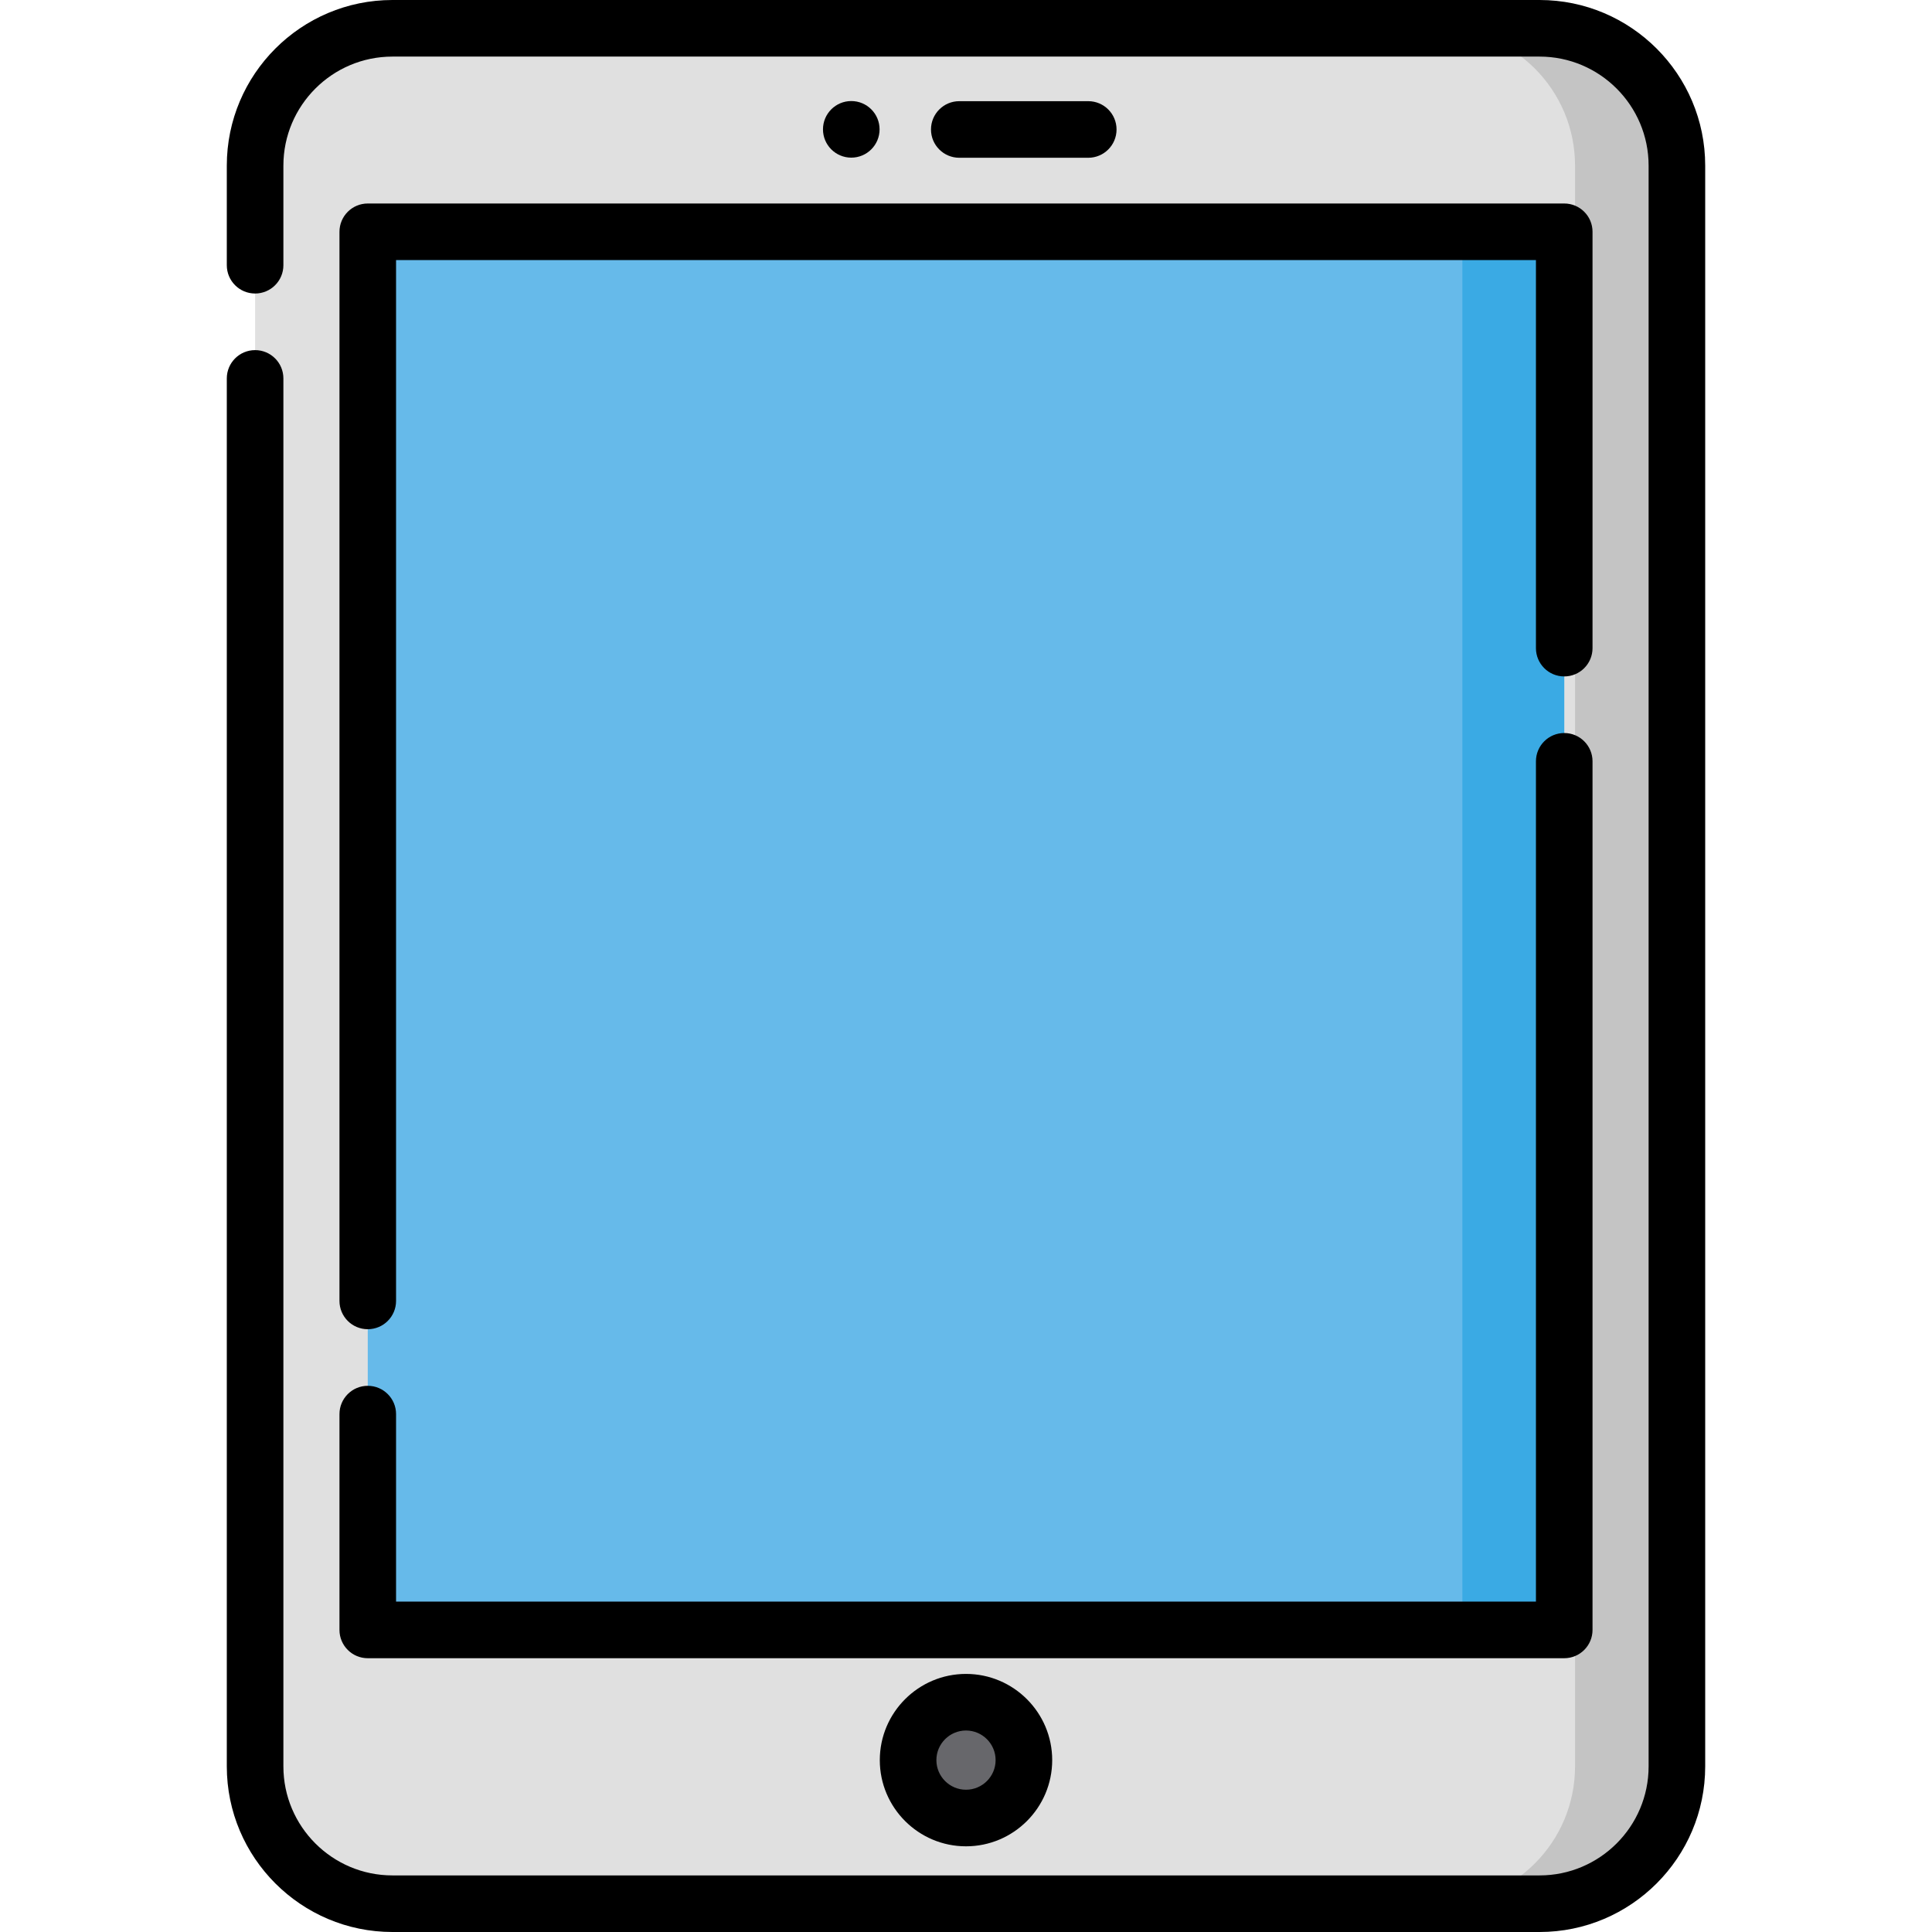
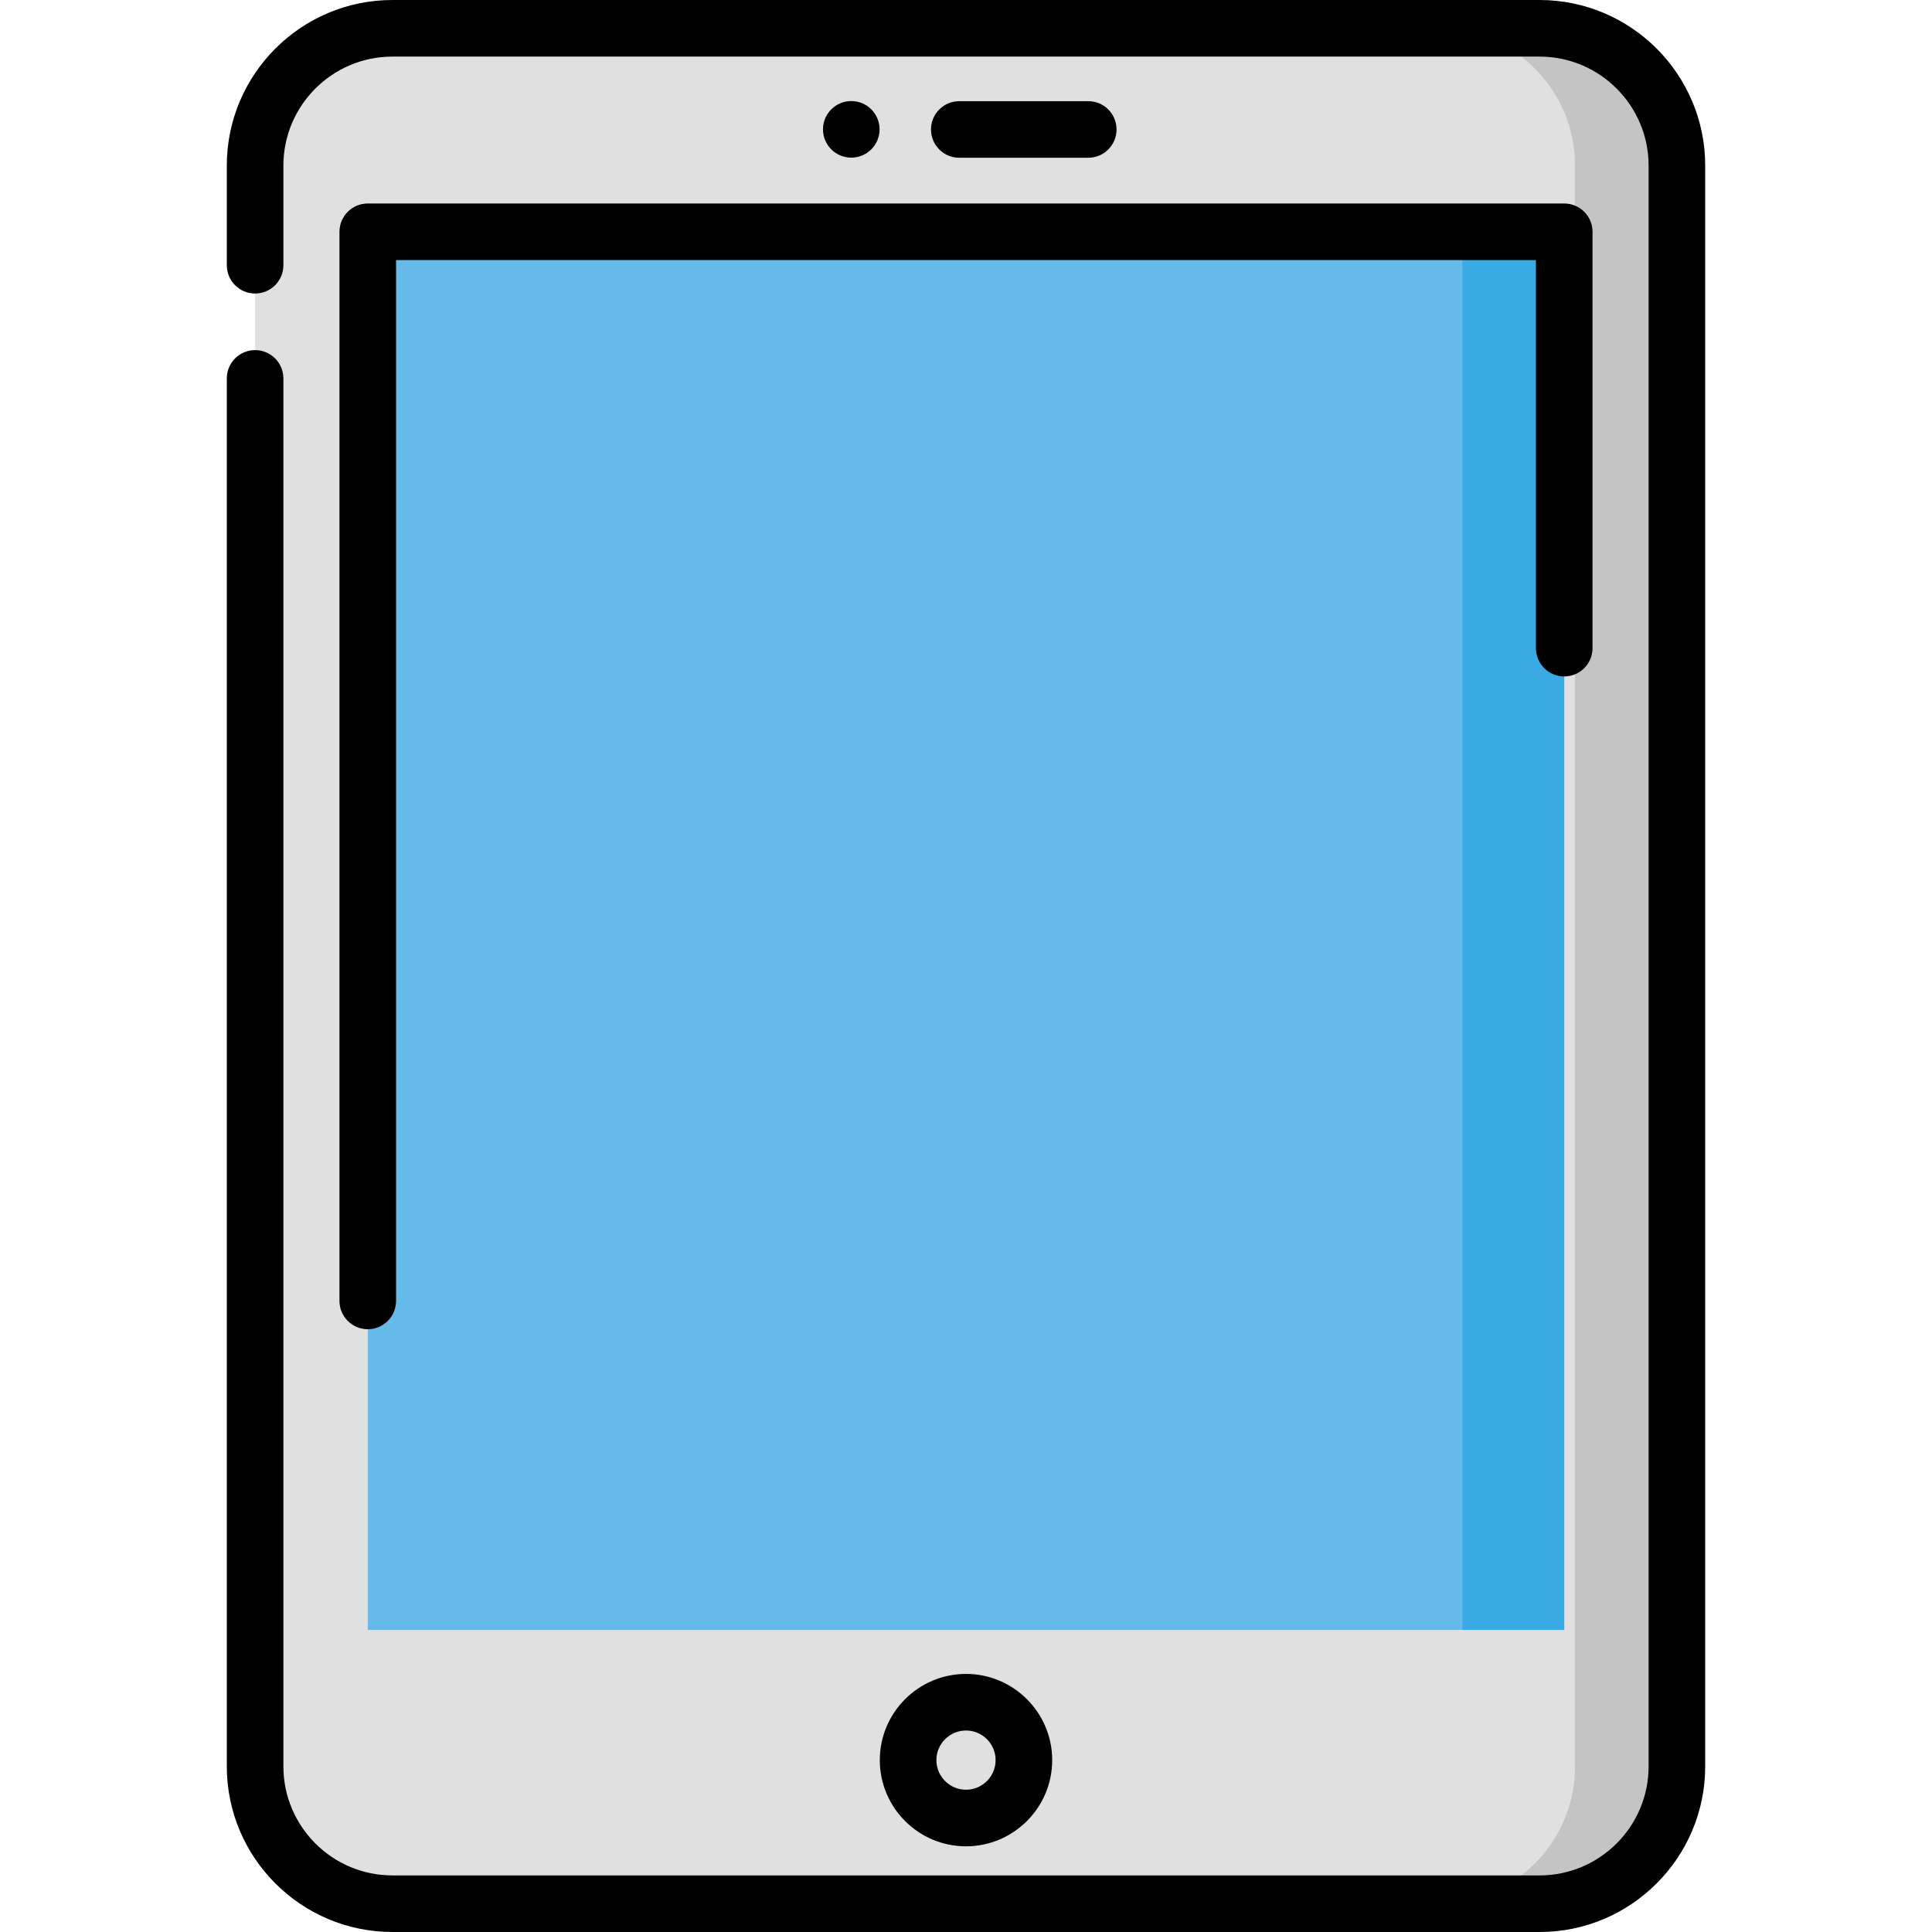
<svg xmlns="http://www.w3.org/2000/svg" version="1.1" id="Capa_1" x="0px" y="0px" viewBox="0 0 512.088 512.088" style="enable-background:new 0 0 512.088 512.088;" xml:space="preserve" width="512" height="512">
  <g>
-     <path style="fill:#E0E0E0;" d="M408.074,504.588h-304.06c-20.103,0-36.399-16.296-36.399-36.399V43.899 c0-20.102,16.296-36.399,36.399-36.399h304.06c20.103,0,36.399,16.296,36.399,36.399v424.29 C444.473,488.292,428.176,504.588,408.074,504.588z" />
+     <path style="fill:#E0E0E0;" d="M408.074,504.588h-304.06c-20.103,0-36.399-16.296-36.399-36.399V43.899 c0-20.102,16.296-36.399,36.399-36.399h304.06c20.103,0,36.399,16.296,36.399,36.399v424.29 z" />
    <path style="fill:#C4C4C4;" d="M408.074,7.5h-27c20.103,0,36.399,16.296,36.399,36.399v424.29 c0,20.103-16.296,36.399-36.399,36.399h27c20.103,0,36.399-16.296,36.399-36.399V43.899C444.473,23.796,428.176,7.5,408.074,7.5z" />
    <rect x="97.479" y="61.438" style="fill:#66BAEA;" width="317.13" height="370.581" />
    <rect x="387.609" y="61.438" style="fill:#3AAAE4;" width="27" height="370.581" />
-     <circle style="fill:#67676B;" cx="256.044" cy="466.529" r="15.348" />
    <g>
      <path d="M408.074,0h-304.06C79.808,0,60.115,19.693,60.115,43.899v26.4c0,4.142,3.358,7.5,7.5,7.5s7.5-3.358,7.5-7.5v-26.4 C75.115,27.964,88.079,15,104.014,15h304.06c15.935,0,28.899,12.964,28.899,28.899v424.29c0,15.935-12.964,28.899-28.899,28.899 h-304.06c-15.935,0-28.899-12.964-28.899-28.899v-367.89c0-4.142-3.358-7.5-7.5-7.5s-7.5,3.358-7.5,7.5v367.89 c0,24.206,19.693,43.899,43.899,43.899h304.06c24.206,0,43.899-19.693,43.899-43.899V43.899C451.973,19.693,432.28,0,408.074,0z" />
      <path d="M89.979,61.438v283.378c0,4.142,3.358,7.5,7.5,7.5c4.142,0,7.5-3.358,7.5-7.5V68.938h302.13v102.854 c0,4.142,3.358,7.5,7.5,7.5c4.142,0,7.5-3.358,7.5-7.5V61.438c0-4.142-3.358-7.5-7.5-7.5H97.479 C93.336,53.938,89.979,57.296,89.979,61.438z" />
-       <path d="M89.979,432.02c0,4.142,3.358,7.5,7.5,7.5h317.13c4.142,0,7.5-3.358,7.5-7.5V201.792c0-4.142-3.358-7.5-7.5-7.5 c-4.142,0-7.5,3.358-7.5,7.5V424.52h-302.13v-49.703c0-4.142-3.358-7.5-7.5-7.5c-4.142,0-7.5,3.358-7.5,7.5V432.02z" />
      <path d="M233.196,466.529c0,12.599,10.249,22.848,22.848,22.848c12.599,0,22.848-10.249,22.848-22.848 c0-12.598-10.25-22.848-22.848-22.848C243.445,443.681,233.196,453.931,233.196,466.529z M263.892,466.529 c0,4.328-3.521,7.848-7.848,7.848c-4.328,0-7.848-3.52-7.848-7.848c0-4.327,3.52-7.848,7.848-7.848 C260.371,458.681,263.892,462.202,263.892,466.529z" />
      <path d="M288.448,41.817c4.142,0,7.5-3.358,7.5-7.5c0-4.142-3.358-7.5-7.5-7.5h-34.184c-4.142,0-7.5,3.358-7.5,7.5 c0,4.142,3.358,7.5,7.5,7.5H288.448z" />
      <circle cx="225.637" cy="34.285" r="7.5" />
    </g>
  </g>
</svg>